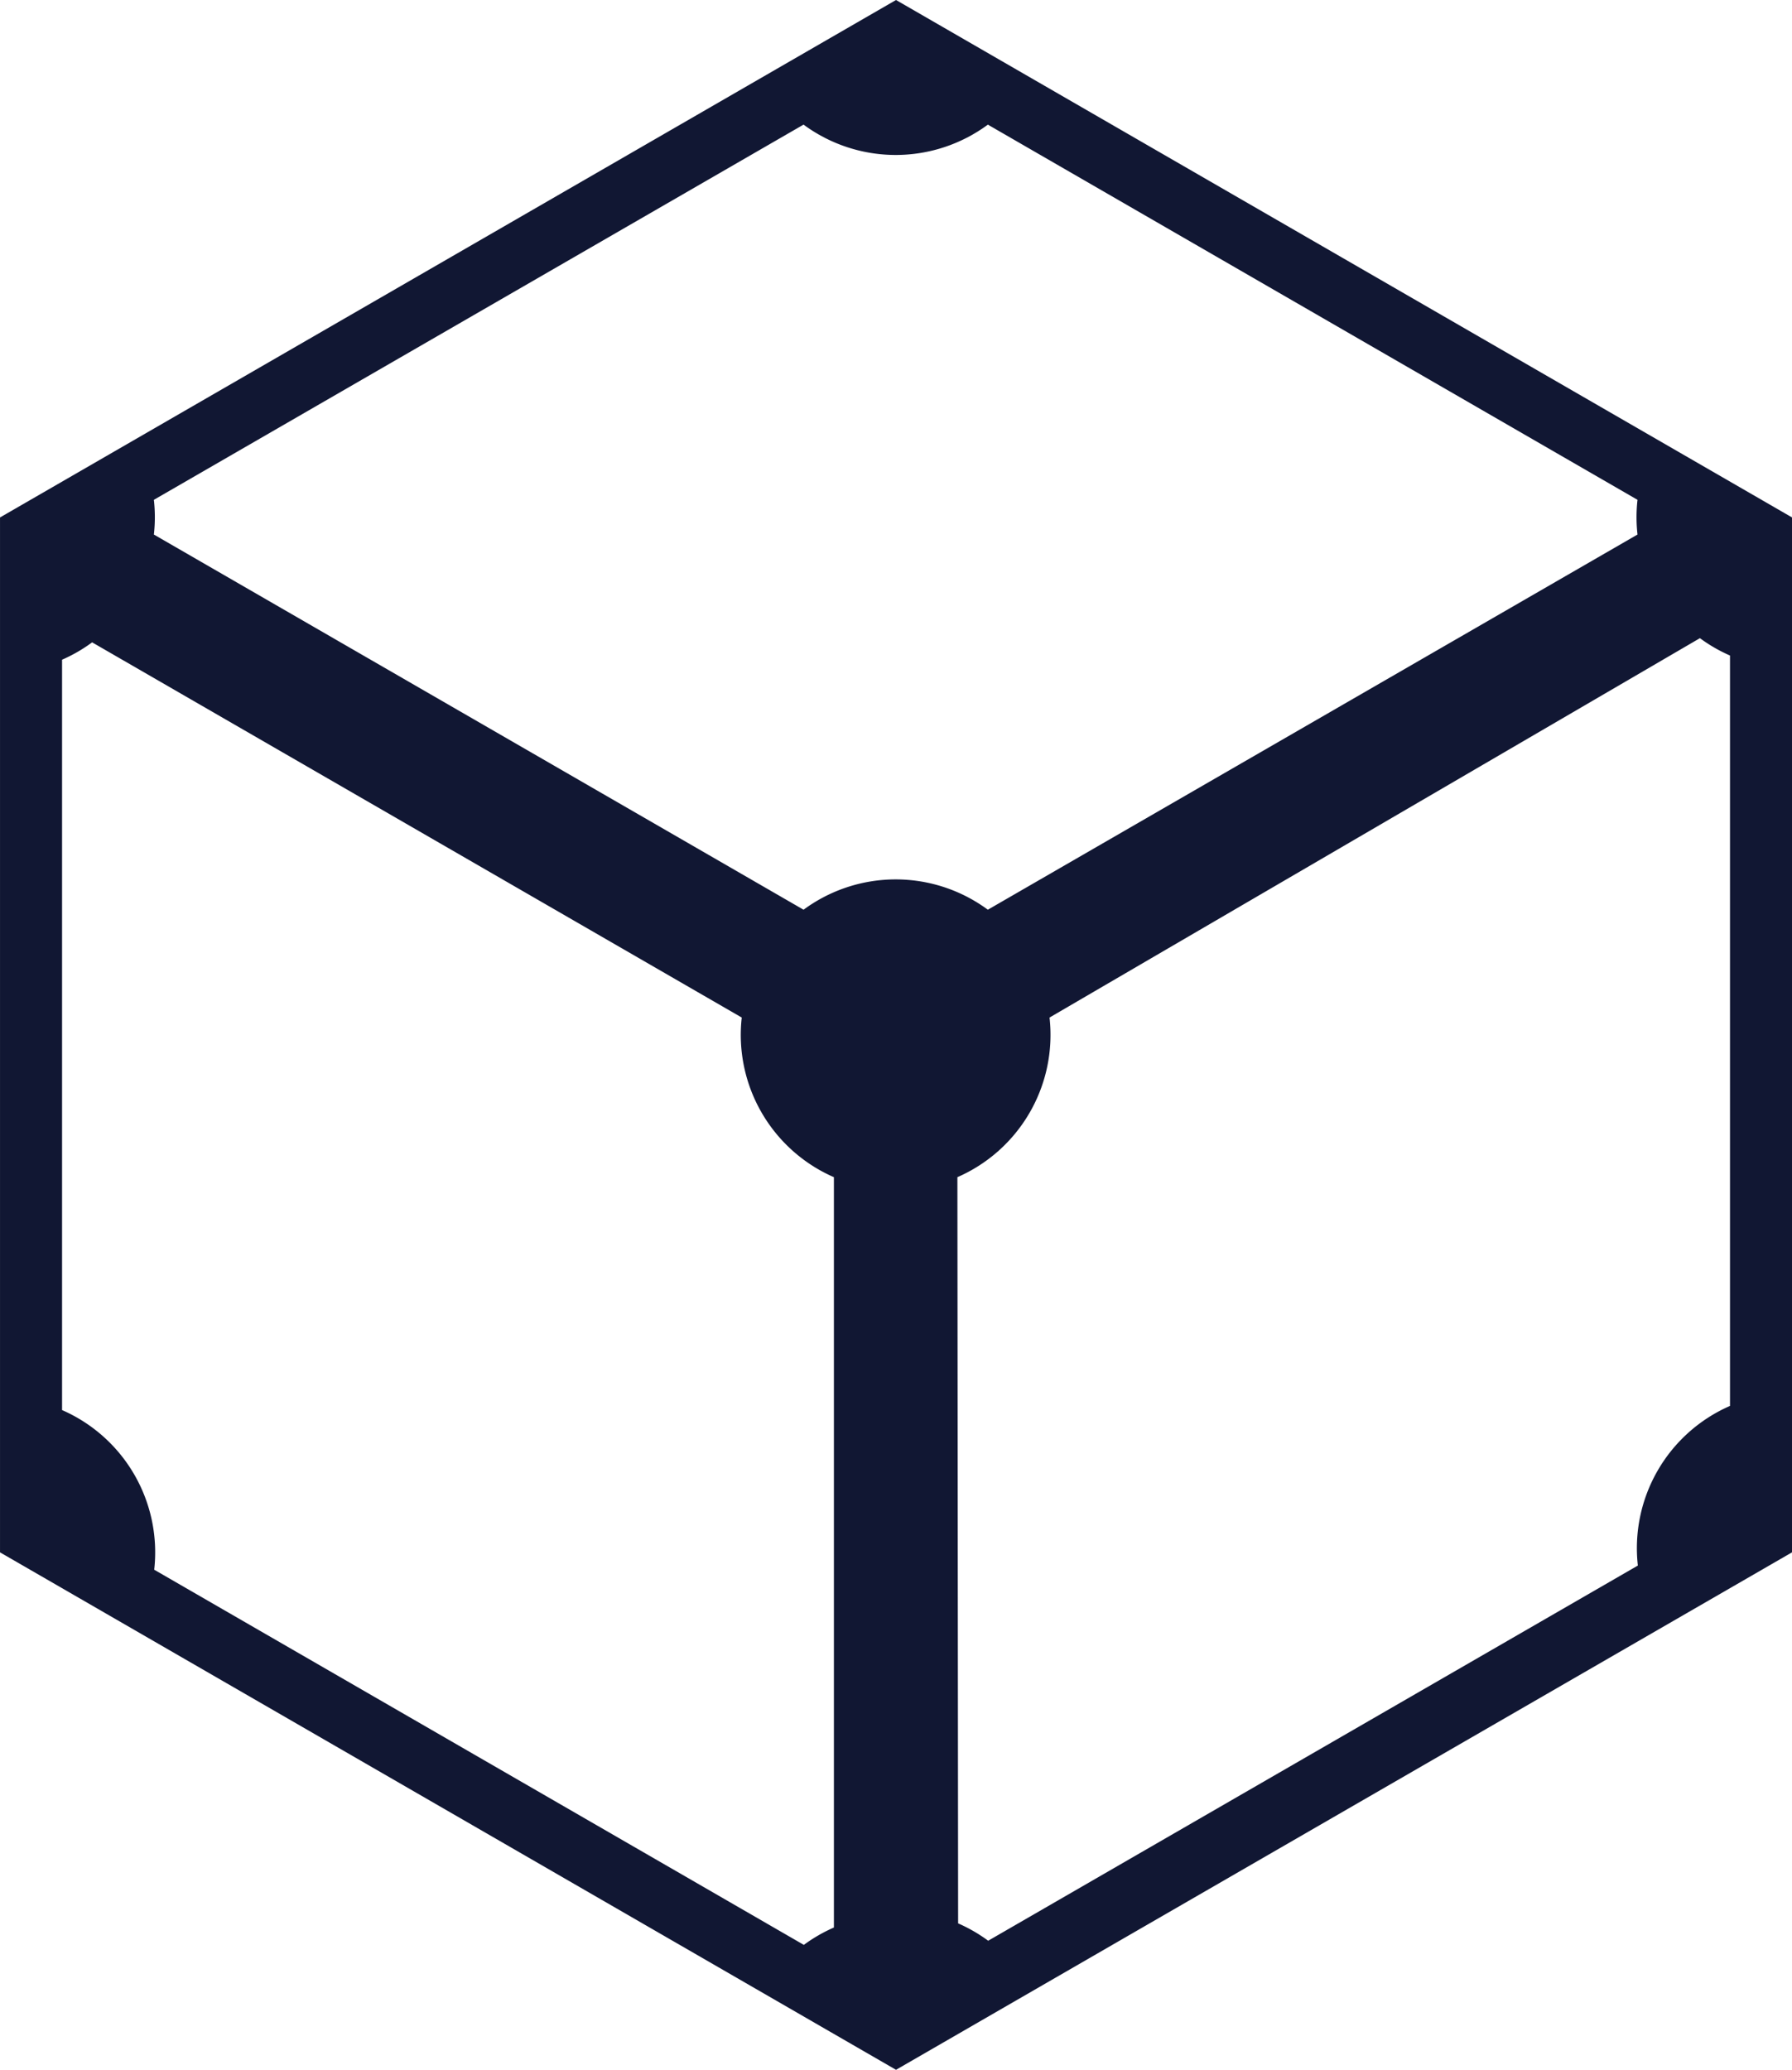
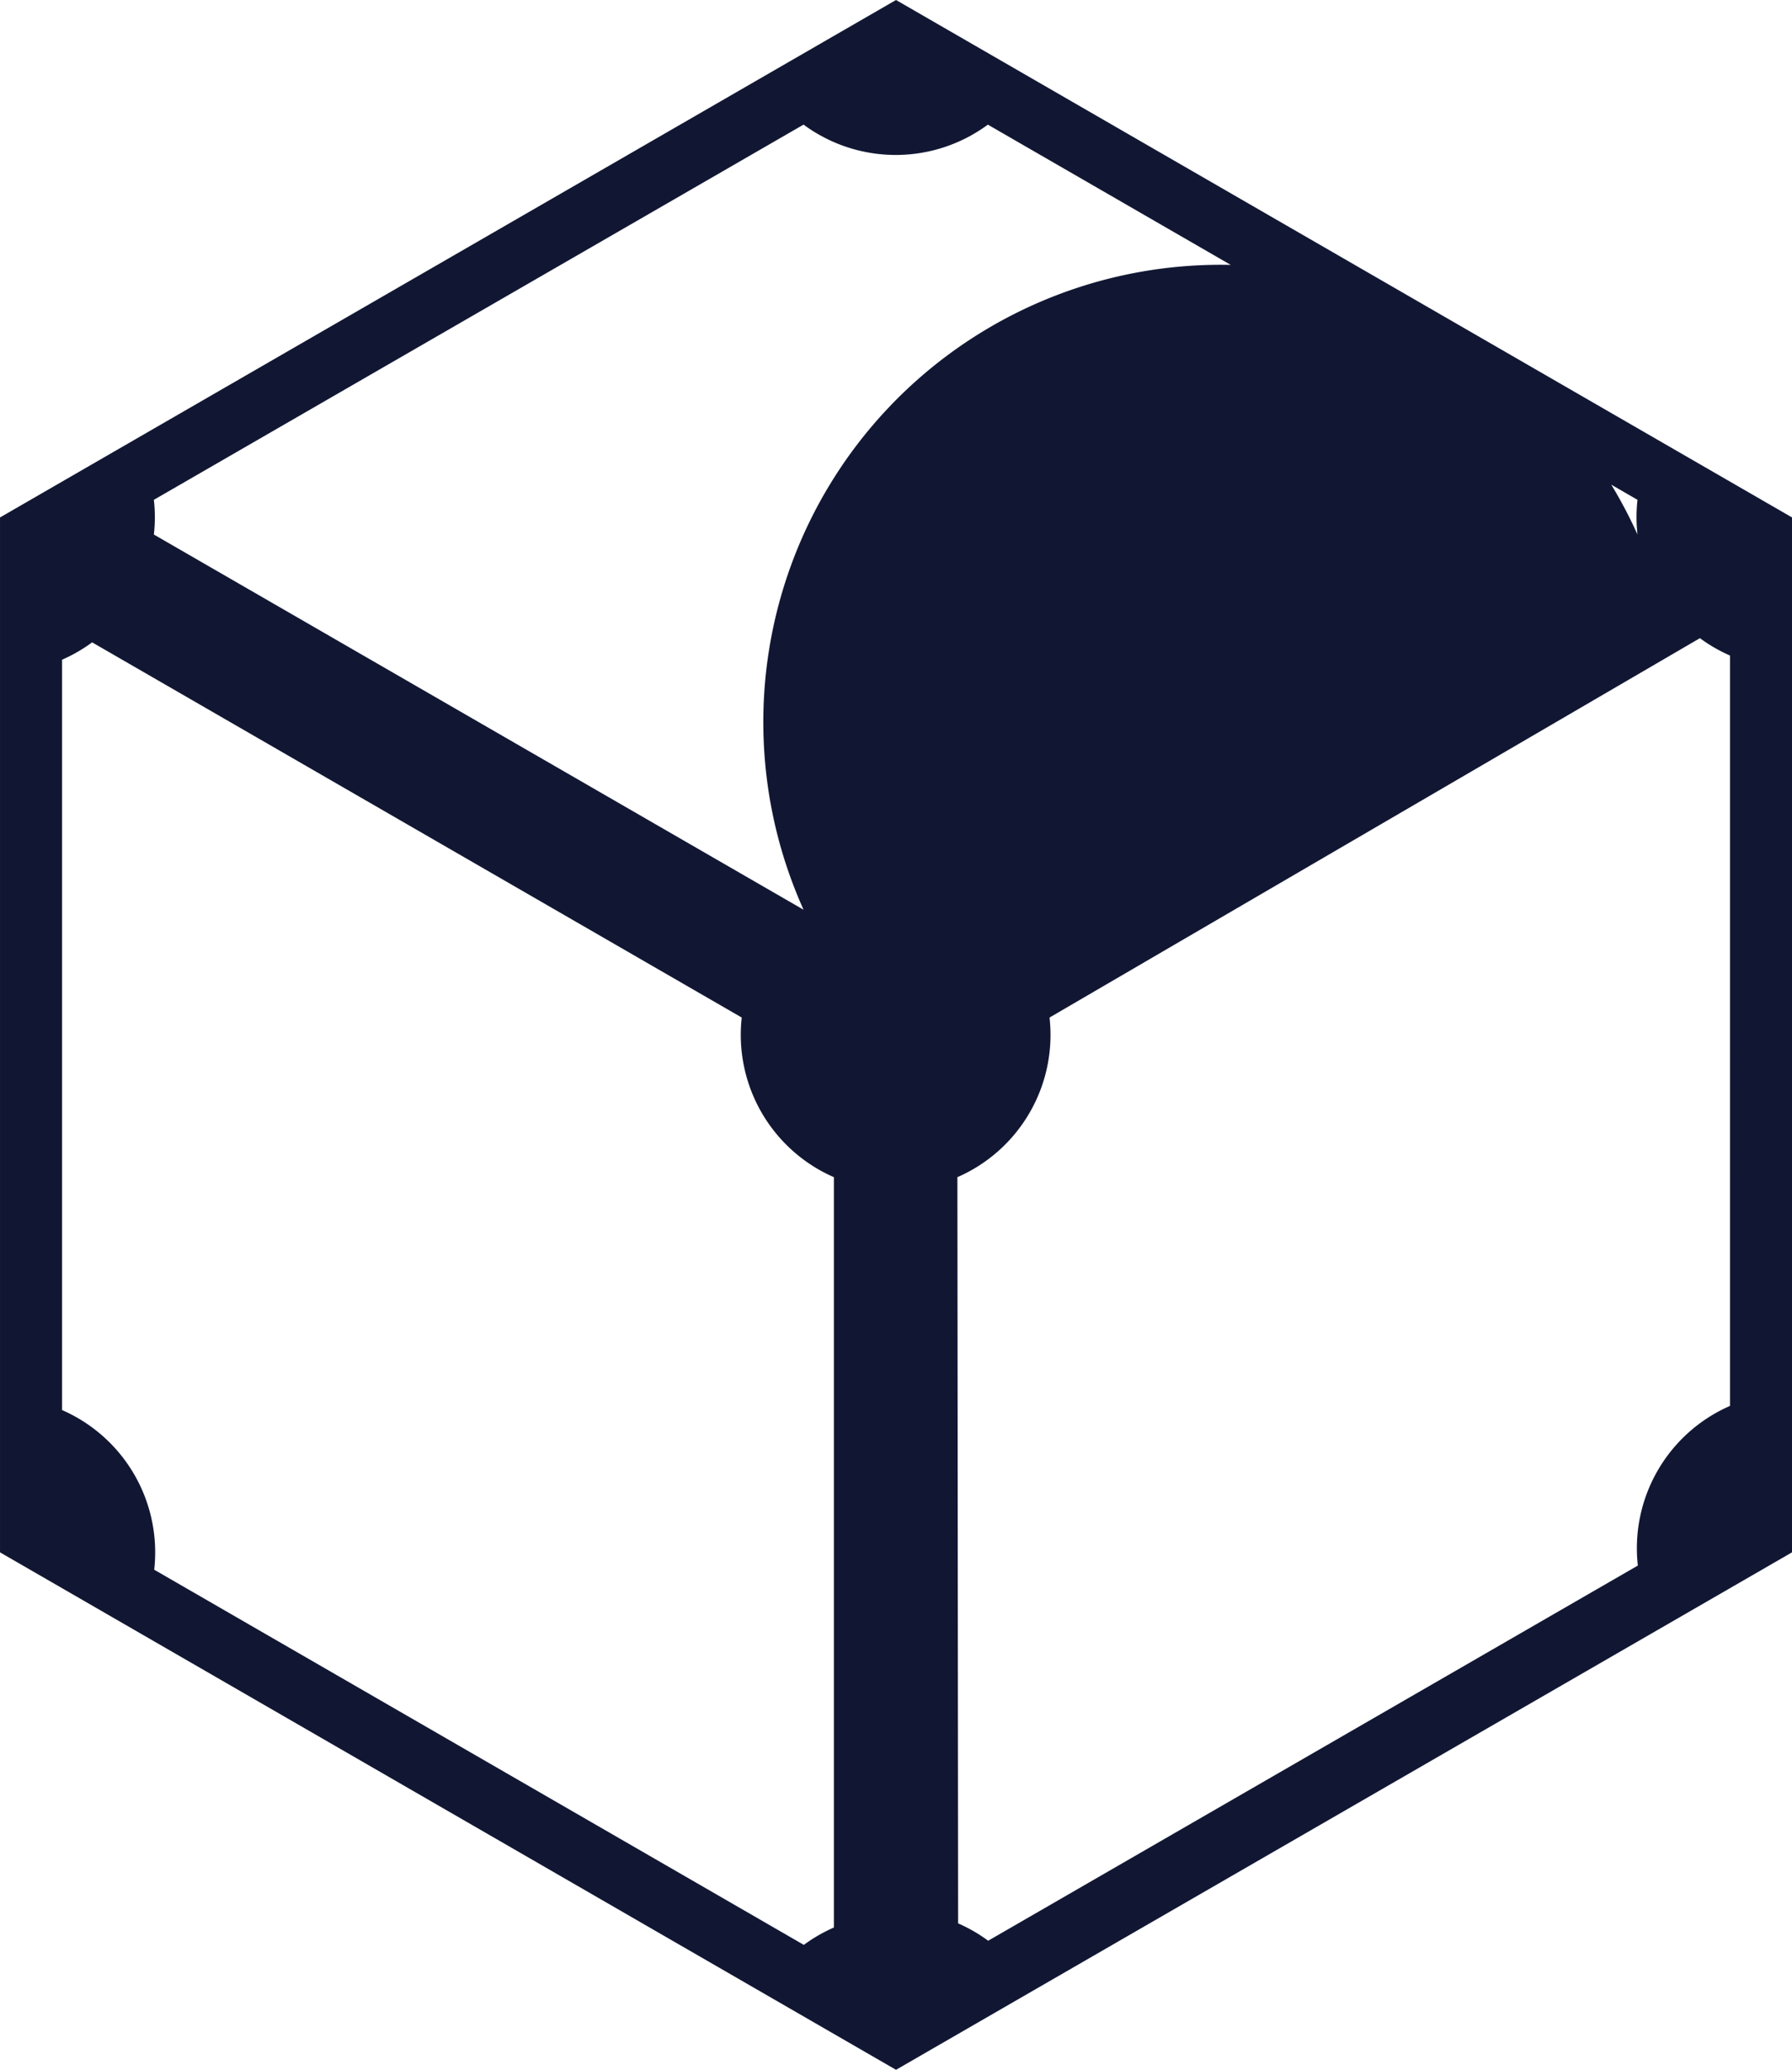
<svg xmlns="http://www.w3.org/2000/svg" width="343.797" height="396.979" viewBox="0 0 343.797 396.979">
-   <path id="Pfad_38" data-name="Pfad 38" d="M206.2.01,34.3,99.257V297.743L206.2,396.99l171.9-99.247V99.249ZM194.283,369.7a29.756,29.756,0,0,0-5.768,3.33L63.883,301.074a29.774,29.774,0,0,0-17.678-30.618V126.54a29.732,29.732,0,0,0,5.767-3.331v0l124.632,71.962a29.774,29.774,0,0,0,17.678,30.618ZM188.46,174.491,63.82,102.533a29.791,29.791,0,0,0,0-6.66L188.452,23.915h.013a29.775,29.775,0,0,0,35.356,0L348.454,95.873a29.739,29.739,0,0,0,0,6.659l-124.64,71.959A29.773,29.773,0,0,0,188.46,174.491ZM366.2,269.657a29.775,29.775,0,0,0-17.678,30.619l-124.64,71.958a29.814,29.814,0,0,0-5.767-3.329l-.14-143.117a29.774,29.774,0,0,0,17.678-30.618l124.772-72.76.007,0a29.8,29.8,0,0,0,5.769,3.329Z" transform="translate(-34.298 -0.01)" fill="#111733" />
+   <path id="Pfad_38" data-name="Pfad 38" d="M206.2.01,34.3,99.257V297.743L206.2,396.99l171.9-99.247V99.249ZM194.283,369.7a29.756,29.756,0,0,0-5.768,3.33L63.883,301.074a29.774,29.774,0,0,0-17.678-30.618V126.54a29.732,29.732,0,0,0,5.767-3.331v0l124.632,71.962a29.774,29.774,0,0,0,17.678,30.618ZM188.46,174.491,63.82,102.533a29.791,29.791,0,0,0,0-6.66L188.452,23.915h.013a29.775,29.775,0,0,0,35.356,0L348.454,95.873a29.739,29.739,0,0,0,0,6.659A29.773,29.773,0,0,0,188.46,174.491ZM366.2,269.657a29.775,29.775,0,0,0-17.678,30.619l-124.64,71.958a29.814,29.814,0,0,0-5.767-3.329l-.14-143.117a29.774,29.774,0,0,0,17.678-30.618l124.772-72.76.007,0a29.8,29.8,0,0,0,5.769,3.329Z" transform="translate(-34.298 -0.01)" fill="#111733" />
</svg>